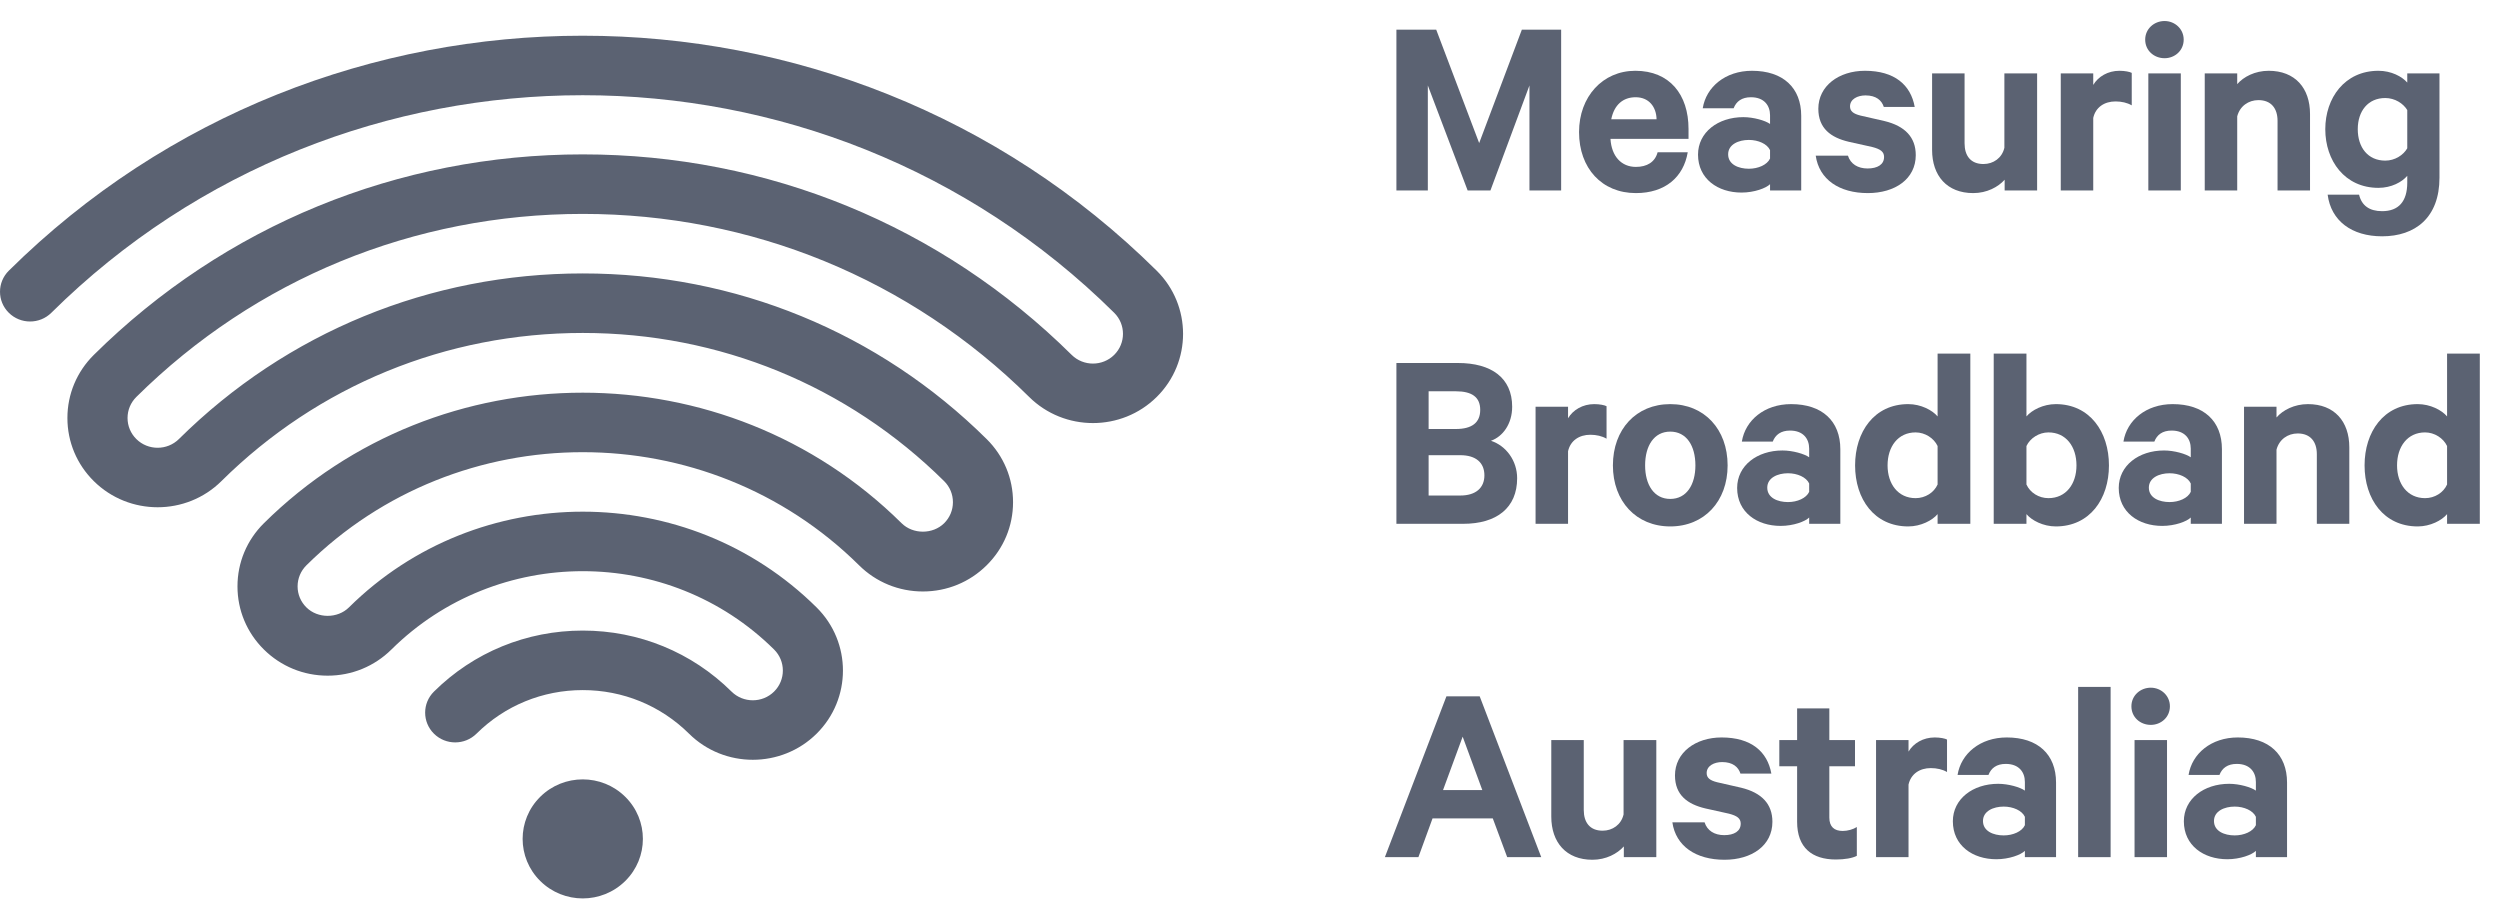
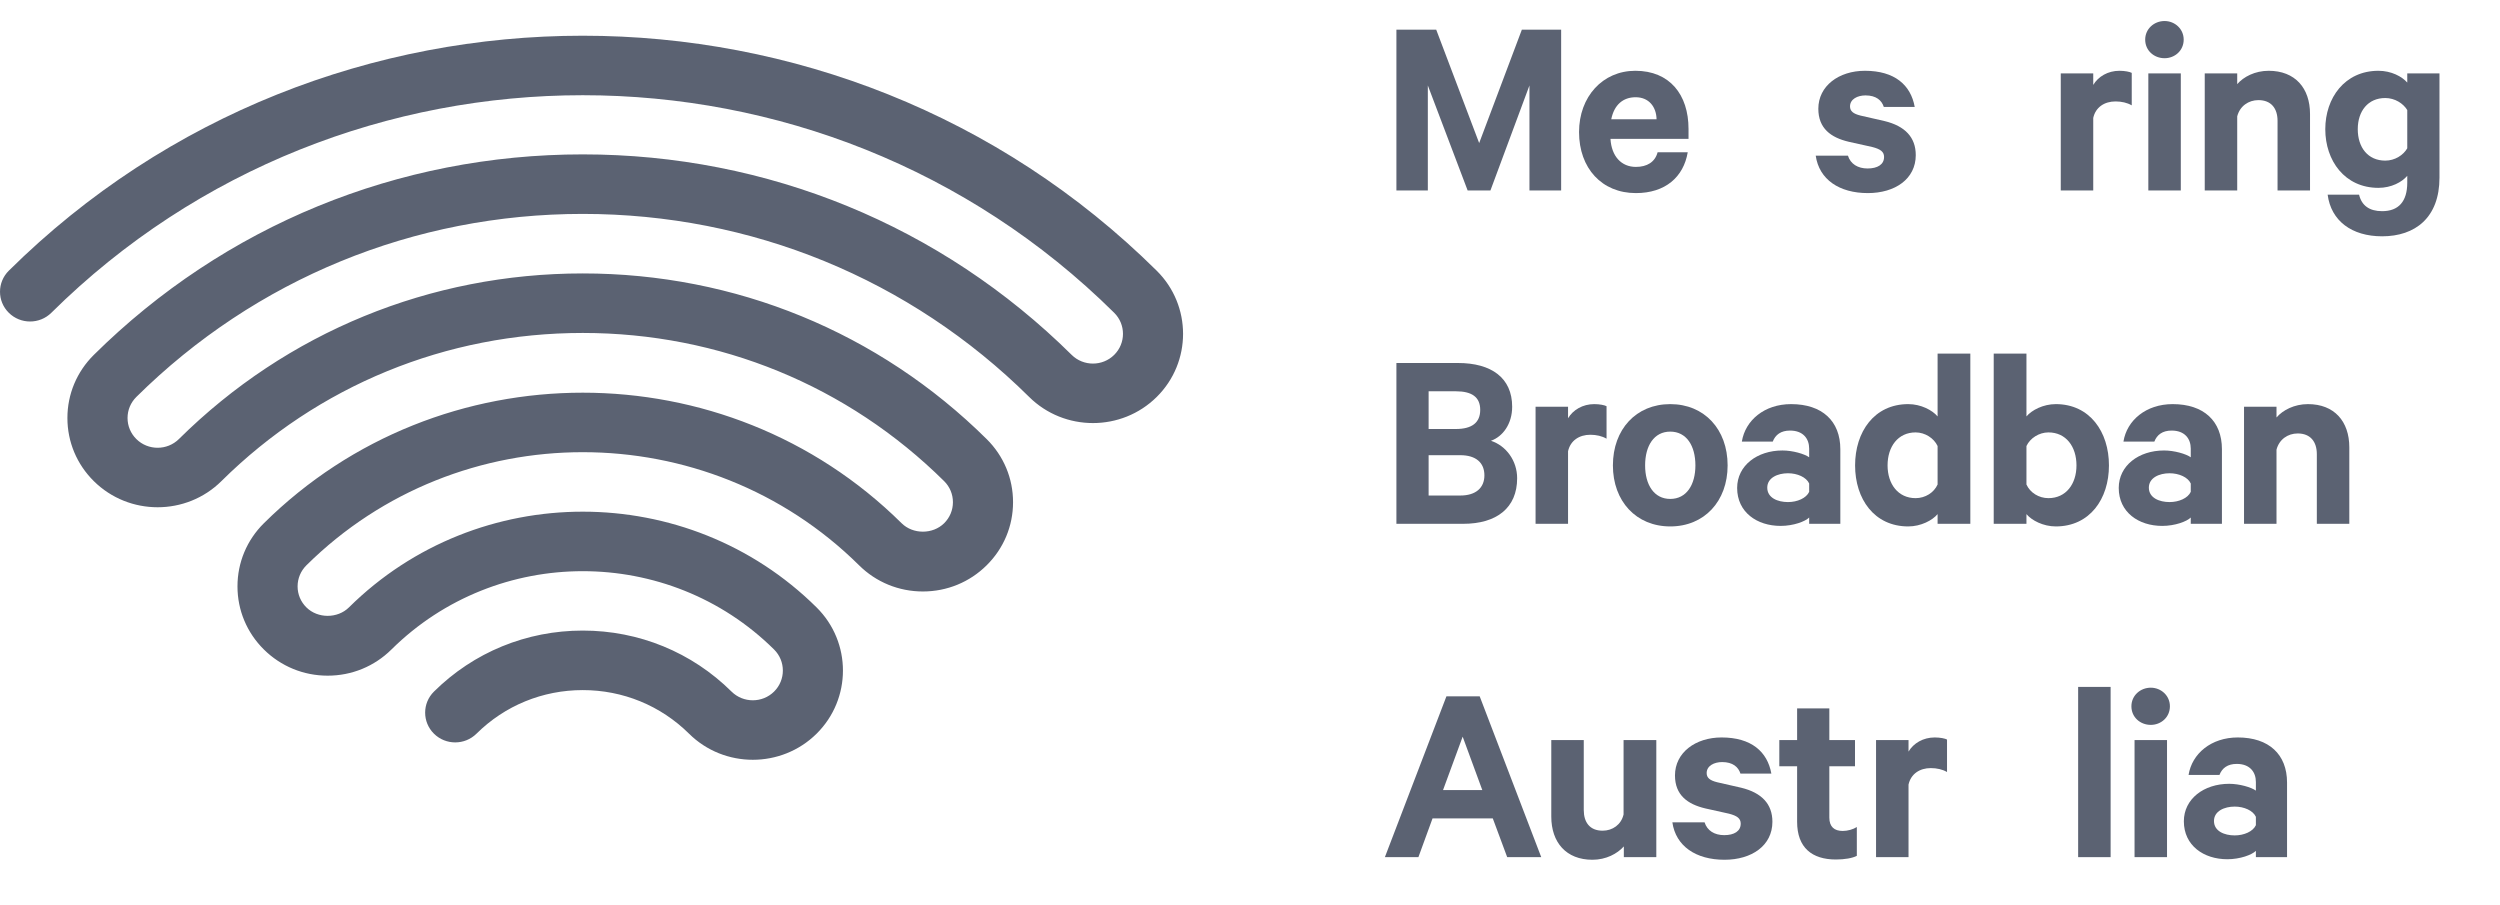
<svg xmlns="http://www.w3.org/2000/svg" width="105px" height="38px" viewBox="0 0 105 38" version="1.1">
  <title>Group 2</title>
  <g id="Page-1" stroke="none" stroke-width="1" fill="none" fill-rule="evenodd">
    <g id="OZ-Home" transform="translate(-96, -4409)" fill="#5B6272">
      <g id="Group-2" transform="translate(96, 4409.883)">
        <g id="Group-6" transform="translate(0, 0.617)">
          <g id="Group-3">
            <path d="M31.618,30.411 C30.648,30.411 29.678,30.046 28.94,29.315 C27.747,28.134 26.162,27.484 24.476,27.484 C22.789,27.484 21.204,28.134 20.012,29.315 C19.518,29.803 18.719,29.803 18.226,29.315 C17.733,28.827 17.733,28.035 18.226,27.547 C19.895,25.894 22.115,24.984 24.476,24.984 C26.836,24.984 29.056,25.894 30.725,27.547 C31.217,28.034 32.019,28.034 32.511,27.547 C33.003,27.06 33.003,26.266 32.511,25.779 C28.081,21.393 20.872,21.393 16.44,25.779 C15.725,26.487 14.774,26.878 13.762,26.878 C12.75,26.878 11.798,26.487 11.083,25.779 C10.368,25.071 9.974,24.129 9.974,23.128 C9.974,22.126 10.368,21.184 11.083,20.476 C18.468,13.165 30.483,13.165 37.868,20.476 C38.345,20.948 39.176,20.948 39.654,20.476 C39.892,20.239 40.023,19.926 40.023,19.592 C40.023,19.258 39.892,18.944 39.654,18.708 C35.599,14.694 30.209,12.484 24.476,12.484 C18.742,12.484 13.352,14.694 9.298,18.708 C7.821,20.171 5.418,20.17 3.941,18.708 C3.225,18 2.831,17.058 2.831,16.056 C2.831,15.055 3.226,14.113 3.941,13.405 C9.426,7.975 16.719,4.984 24.476,4.984 C32.233,4.984 39.525,7.975 45.01,13.405 C45.503,13.892 46.304,13.892 46.796,13.405 C47.288,12.918 47.288,12.124 46.796,11.637 C34.489,-0.547 14.463,-0.547 2.156,11.637 C1.663,12.125 0.863,12.125 0.37,11.637 C-0.123,11.149 -0.123,10.358 0.37,9.869 C13.662,-3.289 35.289,-3.29 48.581,9.869 C50.058,11.331 50.058,13.711 48.582,15.172 C47.105,16.635 44.702,16.634 43.225,15.172 C38.217,10.214 31.558,7.484 24.476,7.484 C17.393,7.484 10.734,10.214 5.726,15.172 C5.488,15.409 5.357,15.722 5.357,16.056 C5.357,16.39 5.488,16.704 5.727,16.941 C6.219,17.428 7.02,17.428 7.513,16.941 C12.043,12.455 18.068,9.984 24.476,9.984 C30.883,9.984 36.908,12.455 41.439,16.941 C42.155,17.649 42.548,18.59 42.548,19.592 C42.548,20.594 42.155,21.535 41.439,22.243 C40.724,22.952 39.773,23.342 38.761,23.342 C37.749,23.342 36.797,22.952 36.082,22.243 C29.682,15.908 19.269,15.908 12.869,22.243 C12.631,22.48 12.499,22.794 12.499,23.128 C12.499,23.462 12.63,23.775 12.869,24.011 C13.346,24.484 14.178,24.484 14.655,24.011 C20.07,18.65 28.882,18.65 34.296,24.011 C35.773,25.473 35.773,27.853 34.297,29.315 C33.558,30.046 32.588,30.411 31.618,30.411" id="Fill-1" />
          </g>
-           <path d="M26.261,35.501 C25.275,36.478 23.676,36.478 22.69,35.501 C21.704,34.525 21.704,32.942 22.69,31.966 C23.676,30.99 25.275,30.99 26.261,31.966 C27.248,32.942 27.248,34.525 26.261,35.501" id="Fill-4" />
        </g>
        <g id="Measuring-Broadband" transform="translate(58.165, 0)" fill-rule="nonzero">
          <polygon id="Path" points="4.433 7.117 6.072 2.706 6.072 7.117 7.403 7.117 7.403 0.363 5.753 0.363 3.96 5.126 2.156 0.363 0.484 0.363 0.484 7.117 1.804 7.117 1.804 2.706 3.476 7.117" />
          <path d="M11.455,5.511 C11.345,5.929 11.004,6.127 10.542,6.127 C9.937,6.127 9.519,5.687 9.475,4.95 L12.753,4.95 L12.753,4.532 C12.753,3.091 11.961,2.09 10.52,2.09 C9.145,2.09 8.155,3.179 8.155,4.664 C8.155,6.182 9.112,7.227 10.542,7.227 C11.774,7.227 12.544,6.556 12.72,5.511 L11.455,5.511 Z M10.531,3.201 C11.092,3.201 11.4,3.608 11.411,4.125 L9.508,4.125 C9.629,3.52 10.003,3.201 10.531,3.201 Z" id="Shape" />
-           <path d="M17.486,7.117 L17.486,3.982 C17.486,2.805 16.727,2.09 15.418,2.09 C14.296,2.09 13.493,2.772 13.35,3.663 L14.648,3.663 C14.758,3.377 14.989,3.201 15.374,3.201 C15.924,3.201 16.177,3.542 16.177,3.96 L16.177,4.323 C15.979,4.18 15.484,4.037 15.055,4.037 C13.988,4.037 13.152,4.675 13.152,5.61 C13.152,6.633 13.988,7.205 14.978,7.205 C15.517,7.205 16.012,7.018 16.177,6.853 L16.177,7.117 L17.486,7.117 Z M16.177,5.775 C16.056,6.039 15.682,6.204 15.286,6.204 C14.857,6.204 14.417,6.028 14.417,5.599 C14.417,5.181 14.857,4.994 15.286,4.994 C15.682,4.994 16.056,5.159 16.177,5.423 L16.177,5.775 Z" id="Shape" />
          <path d="M18.095,5.654 C18.238,6.655 19.085,7.227 20.284,7.227 C21.428,7.227 22.297,6.633 22.297,5.632 C22.297,4.884 21.846,4.411 20.988,4.202 L19.976,3.971 C19.668,3.894 19.536,3.784 19.536,3.586 C19.536,3.278 19.855,3.124 20.185,3.124 C20.636,3.124 20.867,3.333 20.955,3.608 L22.253,3.608 C22.088,2.684 21.406,2.09 20.163,2.09 C19.063,2.09 18.205,2.728 18.205,3.685 C18.205,4.51 18.733,4.895 19.481,5.071 L20.471,5.291 C20.812,5.379 20.966,5.489 20.966,5.709 C20.966,6.028 20.691,6.193 20.273,6.193 C19.866,6.193 19.558,6.006 19.448,5.654 L18.095,5.654 Z" id="Path" />
-           <path d="M27.394,2.2 L26.019,2.2 L26.019,5.324 C25.92,5.753 25.557,6.006 25.139,6.006 C24.6,6.006 24.347,5.654 24.347,5.137 L24.347,2.2 L22.983,2.2 L22.983,5.412 C22.983,6.501 23.61,7.227 24.71,7.227 C25.282,7.227 25.755,6.974 26.03,6.666 L26.03,7.117 L27.394,7.117 L27.394,2.2 Z" id="Path" />
          <path d="M31.368,2.178 C31.291,2.134 31.082,2.09 30.851,2.09 C30.367,2.09 29.96,2.332 29.751,2.684 L29.751,2.2 L28.387,2.2 L28.387,7.117 L29.751,7.117 L29.751,4.07 C29.85,3.619 30.224,3.377 30.686,3.377 C30.939,3.377 31.181,3.432 31.368,3.542 L31.368,2.178 Z" id="Path" />
          <path d="M33.429,2.2 L32.065,2.2 L32.065,7.117 L33.429,7.117 L33.429,2.2 Z M33.55,0.781 C33.55,0.33 33.176,0 32.747,0 C32.307,0 31.933,0.33 31.933,0.781 C31.933,1.243 32.307,1.562 32.747,1.562 C33.176,1.562 33.55,1.243 33.55,0.781 Z" id="Shape" />
          <path d="M34.434,7.117 L35.798,7.117 L35.798,4.004 C35.908,3.575 36.271,3.322 36.689,3.322 C37.228,3.322 37.492,3.674 37.492,4.191 L37.492,7.117 L38.856,7.117 L38.856,3.905 C38.856,2.816 38.229,2.09 37.118,2.09 C36.546,2.09 36.062,2.343 35.798,2.651 L35.798,2.2 L34.434,2.2 L34.434,7.117 Z" id="Path" />
          <path d="M42.94,6.787 C42.94,7.579 42.577,7.986 41.884,7.986 C41.356,7.986 41.026,7.755 40.916,7.293 L39.596,7.293 C39.739,8.393 40.608,9.042 41.884,9.042 C43.27,9.042 44.293,8.261 44.293,6.578 L44.293,2.2 L42.94,2.2 L42.94,2.585 C42.72,2.332 42.269,2.09 41.73,2.09 C40.311,2.09 39.497,3.234 39.497,4.543 C39.497,5.863 40.311,7.007 41.73,7.007 C42.269,7.007 42.72,6.765 42.94,6.501 L42.94,6.787 Z M42.94,5.346 C42.775,5.632 42.423,5.863 42.016,5.863 C41.29,5.863 40.861,5.313 40.861,4.543 C40.861,3.784 41.29,3.234 42.016,3.234 C42.423,3.234 42.775,3.465 42.94,3.74 L42.94,5.346 Z" id="Shape" />
          <path d="M4.455,17.63 C4.95,17.454 5.346,16.926 5.346,16.2 C5.346,14.99 4.477,14.363 3.069,14.363 L0.484,14.363 L0.484,21.117 L3.289,21.117 C4.697,21.117 5.555,20.446 5.555,19.203 C5.555,18.466 5.093,17.839 4.455,17.63 Z M1.837,17.135 L1.837,15.551 L2.981,15.551 C3.652,15.551 4.004,15.793 4.004,16.332 C4.004,16.871 3.652,17.135 2.981,17.135 L1.837,17.135 Z M1.837,18.235 L3.168,18.235 C3.828,18.235 4.18,18.554 4.18,19.082 C4.18,19.599 3.828,19.929 3.168,19.929 L1.837,19.929 L1.837,18.235 Z" id="Shape" />
          <path d="M9.31,16.178 C9.233,16.134 9.024,16.09 8.793,16.09 C8.309,16.09 7.902,16.332 7.693,16.684 L7.693,16.2 L6.329,16.2 L6.329,21.117 L7.693,21.117 L7.693,18.07 C7.792,17.619 8.166,17.377 8.628,17.377 C8.881,17.377 9.123,17.432 9.31,17.542 L9.31,16.178 Z" id="Path" />
          <path d="M14.395,18.664 C14.395,17.146 13.416,16.09 11.986,16.09 C10.556,16.09 9.577,17.146 9.577,18.664 C9.577,20.171 10.556,21.227 11.986,21.227 C13.416,21.227 14.395,20.171 14.395,18.664 Z M13.042,18.664 C13.042,19.478 12.668,20.072 11.986,20.072 C11.304,20.072 10.93,19.478 10.93,18.664 C10.93,17.839 11.304,17.245 11.986,17.245 C12.668,17.245 13.042,17.839 13.042,18.664 Z" id="Shape" />
-           <path d="M19.129,21.117 L19.129,17.982 C19.129,16.805 18.37,16.09 17.061,16.09 C15.939,16.09 15.136,16.772 14.993,17.663 L16.291,17.663 C16.401,17.377 16.632,17.201 17.017,17.201 C17.567,17.201 17.82,17.542 17.82,17.96 L17.82,18.323 C17.622,18.18 17.127,18.037 16.698,18.037 C15.631,18.037 14.795,18.675 14.795,19.61 C14.795,20.633 15.631,21.205 16.621,21.205 C17.16,21.205 17.655,21.018 17.82,20.853 L17.82,21.117 L19.129,21.117 Z M17.82,19.775 C17.699,20.039 17.325,20.204 16.929,20.204 C16.5,20.204 16.06,20.028 16.06,19.599 C16.06,19.181 16.5,18.994 16.929,18.994 C17.325,18.994 17.699,19.159 17.82,19.423 L17.82,19.775 Z" id="Shape" />
+           <path d="M19.129,21.117 L19.129,17.982 C19.129,16.805 18.37,16.09 17.061,16.09 C15.939,16.09 15.136,16.772 14.993,17.663 L16.291,17.663 C16.401,17.377 16.632,17.201 17.017,17.201 C17.567,17.201 17.82,17.542 17.82,17.96 L17.82,18.323 C17.622,18.18 17.127,18.037 16.698,18.037 C15.631,18.037 14.795,18.675 14.795,19.61 C14.795,20.633 15.631,21.205 16.621,21.205 C17.16,21.205 17.655,21.018 17.82,20.853 L17.82,21.117 L19.129,21.117 Z M17.82,19.775 C17.699,20.039 17.325,20.204 16.929,20.204 C16.5,20.204 16.06,20.028 16.06,19.599 C16.06,19.181 16.5,18.994 16.929,18.994 C17.325,18.994 17.699,19.159 17.82,19.423 Z" id="Shape" />
          <path d="M23.214,21.117 L24.589,21.117 L24.589,13.967 L23.214,13.967 L23.214,16.607 C22.994,16.343 22.51,16.09 21.982,16.09 C20.552,16.09 19.749,17.256 19.749,18.664 C19.749,20.072 20.552,21.227 21.982,21.227 C22.51,21.227 22.994,20.974 23.214,20.71 L23.214,21.117 Z M23.214,19.467 C23.06,19.808 22.697,20.039 22.29,20.039 C21.553,20.039 21.113,19.445 21.113,18.664 C21.113,17.872 21.553,17.278 22.29,17.278 C22.686,17.278 23.06,17.52 23.214,17.85 L23.214,19.467 Z" id="Shape" />
          <path d="M26.946,20.71 C27.166,20.974 27.65,21.227 28.178,21.227 C29.608,21.227 30.411,20.072 30.411,18.664 C30.411,17.256 29.608,16.09 28.178,16.09 C27.65,16.09 27.166,16.343 26.946,16.607 L26.946,13.967 L25.571,13.967 L25.571,21.117 L26.946,21.117 L26.946,20.71 Z M26.946,17.85 C27.1,17.52 27.474,17.278 27.87,17.278 C28.607,17.278 29.047,17.872 29.047,18.664 C29.047,19.445 28.607,20.039 27.87,20.039 C27.463,20.039 27.1,19.808 26.946,19.467 L26.946,17.85 Z" id="Shape" />
          <path d="M35.156,21.117 L35.156,17.982 C35.156,16.805 34.397,16.09 33.088,16.09 C31.966,16.09 31.163,16.772 31.02,17.663 L32.318,17.663 C32.428,17.377 32.659,17.201 33.044,17.201 C33.594,17.201 33.847,17.542 33.847,17.96 L33.847,18.323 C33.649,18.18 33.154,18.037 32.725,18.037 C31.658,18.037 30.822,18.675 30.822,19.61 C30.822,20.633 31.658,21.205 32.648,21.205 C33.187,21.205 33.682,21.018 33.847,20.853 L33.847,21.117 L35.156,21.117 Z M33.847,19.775 C33.726,20.039 33.352,20.204 32.956,20.204 C32.527,20.204 32.087,20.028 32.087,19.599 C32.087,19.181 32.527,18.994 32.956,18.994 C33.352,18.994 33.726,19.159 33.847,19.423 L33.847,19.775 Z" id="Shape" />
          <path d="M36.084,21.117 L37.448,21.117 L37.448,18.004 C37.558,17.575 37.921,17.322 38.339,17.322 C38.878,17.322 39.142,17.674 39.142,18.191 L39.142,21.117 L40.506,21.117 L40.506,17.905 C40.506,16.816 39.879,16.09 38.768,16.09 C38.196,16.09 37.712,16.343 37.448,16.651 L37.448,16.2 L36.084,16.2 L36.084,21.117 Z" id="Path" />
-           <path d="M44.612,21.117 L45.987,21.117 L45.987,13.967 L44.612,13.967 L44.612,16.607 C44.392,16.343 43.908,16.09 43.38,16.09 C41.95,16.09 41.147,17.256 41.147,18.664 C41.147,20.072 41.95,21.227 43.38,21.227 C43.908,21.227 44.392,20.974 44.612,20.71 L44.612,21.117 Z M44.612,19.467 C44.458,19.808 44.095,20.039 43.688,20.039 C42.951,20.039 42.511,19.445 42.511,18.664 C42.511,17.872 42.951,17.278 43.688,17.278 C44.084,17.278 44.458,17.52 44.612,17.85 L44.612,19.467 Z" id="Shape" />
          <path d="M2.585,28.363 L0,35.117 L1.408,35.117 L2.002,33.489 L4.532,33.489 L5.137,35.117 L6.567,35.117 L3.982,28.363 L2.585,28.363 Z M3.267,30.057 L4.092,32.301 L2.442,32.301 L3.267,30.057 Z" id="Shape" />
          <path d="M11.4,30.2 L10.025,30.2 L10.025,33.324 C9.926,33.753 9.563,34.006 9.145,34.006 C8.606,34.006 8.353,33.654 8.353,33.137 L8.353,30.2 L6.989,30.2 L6.989,33.412 C6.989,34.501 7.616,35.227 8.716,35.227 C9.288,35.227 9.761,34.974 10.036,34.666 L10.036,35.117 L11.4,35.117 L11.4,30.2 Z" id="Path" />
          <path d="M12.074,33.654 C12.217,34.655 13.064,35.227 14.263,35.227 C15.407,35.227 16.276,34.633 16.276,33.632 C16.276,32.884 15.825,32.411 14.967,32.202 L13.955,31.971 C13.647,31.894 13.515,31.784 13.515,31.586 C13.515,31.278 13.834,31.124 14.164,31.124 C14.615,31.124 14.846,31.333 14.934,31.608 L16.232,31.608 C16.067,30.684 15.385,30.09 14.142,30.09 C13.042,30.09 12.184,30.728 12.184,31.685 C12.184,32.51 12.712,32.895 13.46,33.071 L14.45,33.291 C14.791,33.379 14.945,33.489 14.945,33.709 C14.945,34.028 14.67,34.193 14.252,34.193 C13.845,34.193 13.537,34.006 13.427,33.654 L12.074,33.654 Z" id="Path" />
          <path d="M17.314,33.632 C17.314,34.721 17.941,35.216 18.942,35.216 C19.305,35.216 19.635,35.161 19.822,35.062 L19.822,33.852 C19.668,33.951 19.437,34.017 19.228,34.017 C18.876,34.017 18.667,33.841 18.667,33.456 L18.667,31.3 L19.745,31.3 L19.745,30.2 L18.667,30.2 L18.667,28.869 L17.314,28.869 L17.314,30.2 L16.566,30.2 L16.566,31.3 L17.314,31.3 L17.314,33.632 Z" id="Path" />
          <path d="M23.61,30.178 C23.533,30.134 23.324,30.09 23.093,30.09 C22.609,30.09 22.202,30.332 21.993,30.684 L21.993,30.2 L20.629,30.2 L20.629,35.117 L21.993,35.117 L21.993,32.07 C22.092,31.619 22.466,31.377 22.928,31.377 C23.181,31.377 23.423,31.432 23.61,31.542 L23.61,30.178 Z" id="Path" />
-           <path d="M28.189,35.117 L28.189,31.982 C28.189,30.805 27.43,30.09 26.121,30.09 C24.999,30.09 24.196,30.772 24.053,31.663 L25.351,31.663 C25.461,31.377 25.692,31.201 26.077,31.201 C26.627,31.201 26.88,31.542 26.88,31.96 L26.88,32.323 C26.682,32.18 26.187,32.037 25.758,32.037 C24.691,32.037 23.855,32.675 23.855,33.61 C23.855,34.633 24.691,35.205 25.681,35.205 C26.22,35.205 26.715,35.018 26.88,34.853 L26.88,35.117 L28.189,35.117 Z M26.88,33.775 C26.759,34.039 26.385,34.204 25.989,34.204 C25.56,34.204 25.12,34.028 25.12,33.599 C25.12,33.181 25.56,32.994 25.989,32.994 C26.385,32.994 26.759,33.159 26.88,33.423 L26.88,33.775 Z" id="Shape" />
          <polygon id="Path" points="30.481 27.967 29.117 27.967 29.117 35.117 30.481 35.117" />
          <path d="M32.85,30.2 L31.486,30.2 L31.486,35.117 L32.85,35.117 L32.85,30.2 Z M32.971,28.781 C32.971,28.33 32.597,28 32.168,28 C31.728,28 31.354,28.33 31.354,28.781 C31.354,29.243 31.728,29.562 32.168,29.562 C32.597,29.562 32.971,29.243 32.971,28.781 Z" id="Shape" />
          <path d="M37.891,35.117 L37.891,31.982 C37.891,30.805 37.132,30.09 35.823,30.09 C34.701,30.09 33.898,30.772 33.755,31.663 L35.053,31.663 C35.163,31.377 35.394,31.201 35.779,31.201 C36.329,31.201 36.582,31.542 36.582,31.96 L36.582,32.323 C36.384,32.18 35.889,32.037 35.46,32.037 C34.393,32.037 33.557,32.675 33.557,33.61 C33.557,34.633 34.393,35.205 35.383,35.205 C35.922,35.205 36.417,35.018 36.582,34.853 L36.582,35.117 L37.891,35.117 Z M36.582,33.775 C36.461,34.039 36.087,34.204 35.691,34.204 C35.262,34.204 34.822,34.028 34.822,33.599 C34.822,33.181 35.262,32.994 35.691,32.994 C36.087,32.994 36.461,33.159 36.582,33.423 L36.582,33.775 Z" id="Shape" />
        </g>
      </g>
    </g>
  </g>
</svg>